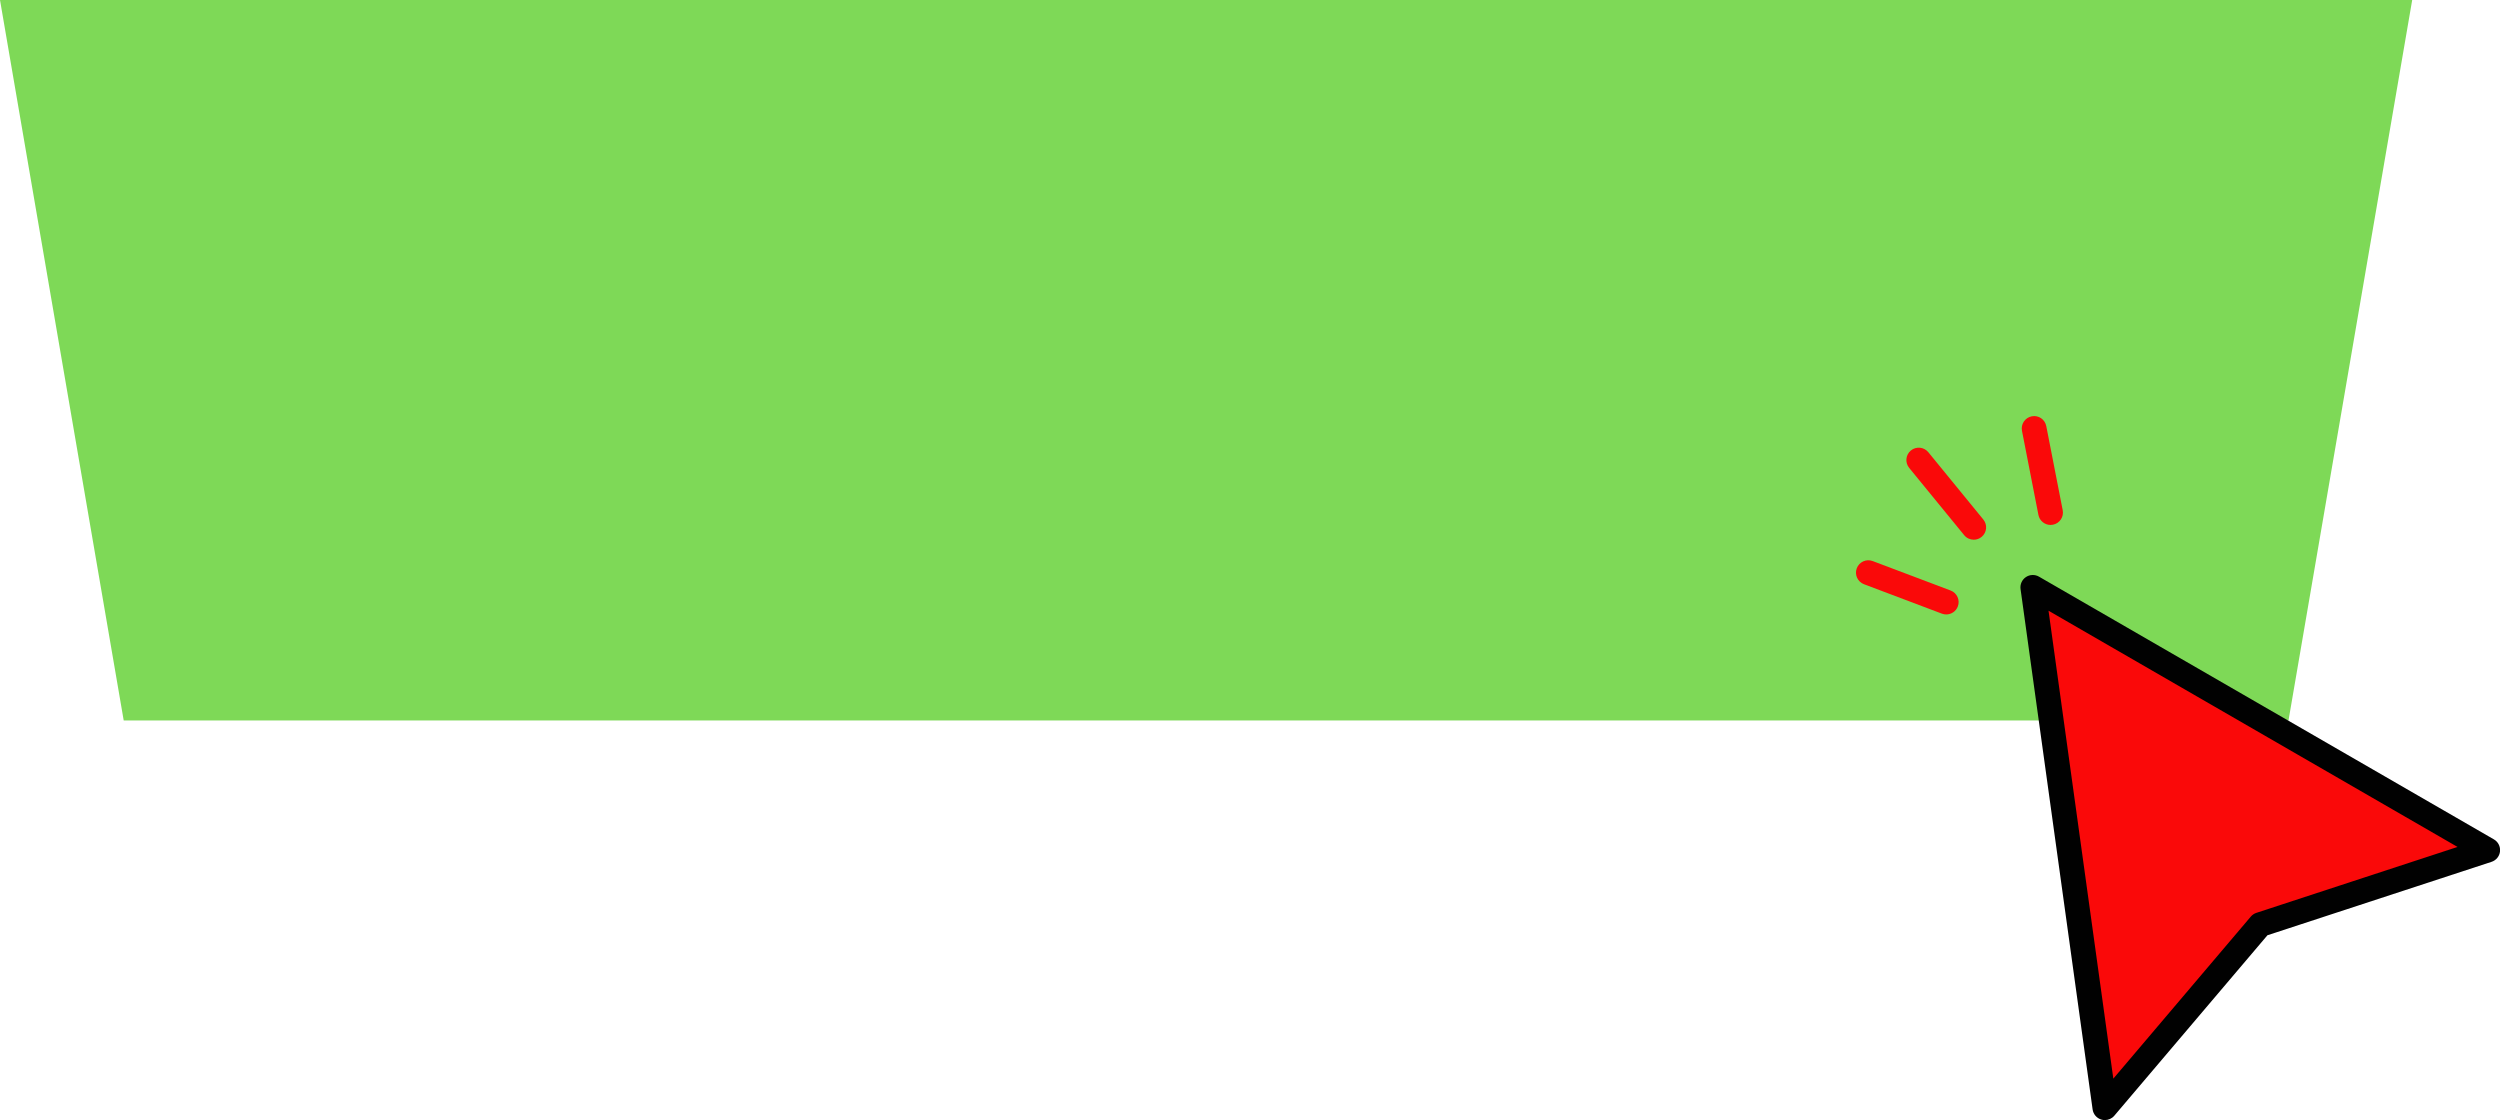
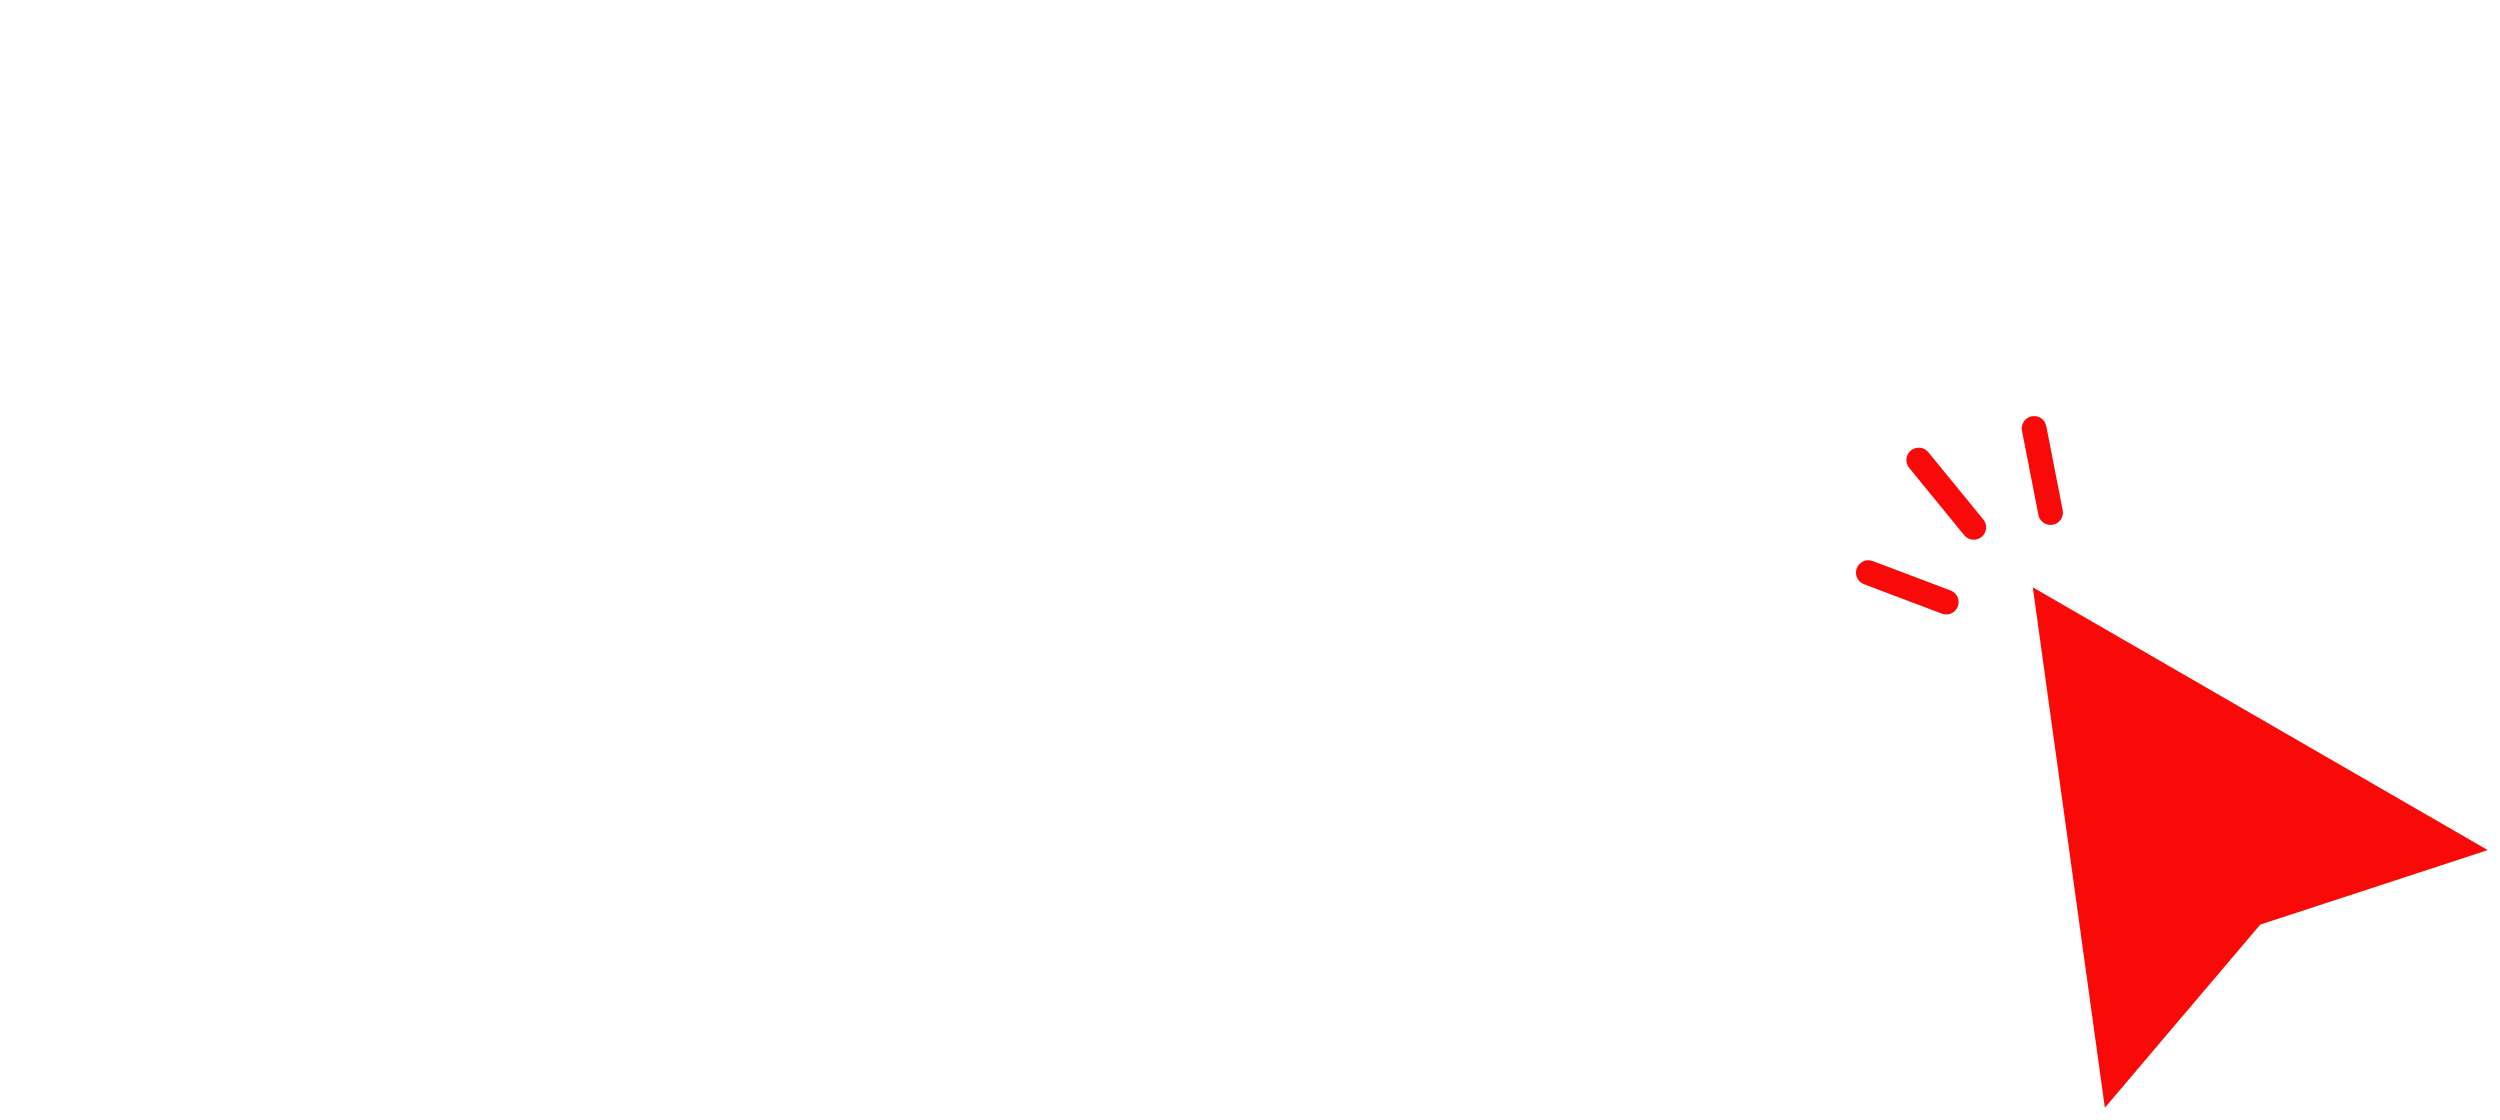
<svg xmlns="http://www.w3.org/2000/svg" fill="#000000" height="615.4" preserveAspectRatio="xMidYMid meet" version="1" viewBox="0.0 -0.0 1373.5 615.4" width="1373.5" zoomAndPan="magnify">
  <defs>
    <clipPath id="a">
-       <path d="M 1110 315 L 1373.539 315 L 1373.539 615.379 L 1110 615.379 Z M 1110 315" />
-     </clipPath>
+       </clipPath>
  </defs>
  <g>
    <g id="change1_1">
-       <path d="M 1325.262 -0.004 L 0 -0.004 L 67.961 395.809 L 1257.301 395.809 L 1325.262 -0.004" fill="#7ed957" />
-     </g>
+       </g>
    <g id="change2_1">
      <path d="M 1084.391 296.52 C 1082.422 296.52 1080.469 295.672 1079.121 294.023 L 1048.898 257.051 C 1046.52 254.145 1046.949 249.863 1049.859 247.488 C 1052.762 245.105 1057.039 245.551 1059.422 248.449 L 1089.641 285.426 C 1092.02 288.332 1091.59 292.613 1088.68 294.988 C 1087.422 296.016 1085.898 296.52 1084.391 296.52" fill="#fa0909" />
    </g>
    <g id="change2_2">
      <path d="M 1069.27 337.574 C 1068.469 337.574 1067.66 337.438 1066.871 337.137 L 1024.07 320.969 C 1020.559 319.645 1018.789 315.723 1020.109 312.211 C 1021.441 308.699 1025.359 306.914 1028.871 308.254 L 1071.672 324.422 C 1075.18 325.75 1076.961 329.672 1075.629 333.184 C 1074.602 335.902 1072.02 337.574 1069.27 337.574" fill="#fa0909" />
    </g>
    <g id="change2_3">
      <path d="M 1126.578 288.402 C 1123.391 288.402 1120.551 286.152 1119.91 282.914 L 1110.879 236.703 C 1110.148 233.02 1112.551 229.449 1116.238 228.727 C 1119.961 227.984 1123.488 230.406 1124.219 234.09 L 1133.25 280.301 C 1133.98 283.984 1131.578 287.555 1127.891 288.277 C 1127.449 288.363 1127.012 288.402 1126.578 288.402" fill="#fa0909" />
    </g>
    <g id="change2_4">
      <path d="M 1366.75 467.039 L 1116.82 322.691 L 1156.41 608.582 L 1241.781 507.969 L 1366.75 467.039" fill="#fa0909" />
    </g>
    <g clip-path="url(#a)" id="change3_1">
-       <path d="M 1125.461 335.531 L 1161.059 592.602 L 1236.602 503.57 C 1237.422 502.617 1238.469 501.906 1239.672 501.516 L 1350.172 465.312 Z M 1156.41 615.379 C 1155.781 615.379 1155.141 615.293 1154.512 615.105 C 1151.941 614.363 1150.051 612.168 1149.68 609.512 L 1110.09 323.625 C 1109.73 321.055 1110.871 318.508 1113.02 317.055 C 1115.18 315.602 1117.969 315.52 1120.211 316.809 L 1370.141 461.148 C 1372.469 462.492 1373.781 465.07 1373.512 467.738 C 1373.23 470.406 1371.41 472.656 1368.859 473.492 L 1245.73 513.832 L 1161.59 612.984 C 1160.281 614.523 1158.371 615.379 1156.41 615.379" fill="#010101" />
-     </g>
+       </g>
  </g>
</svg>